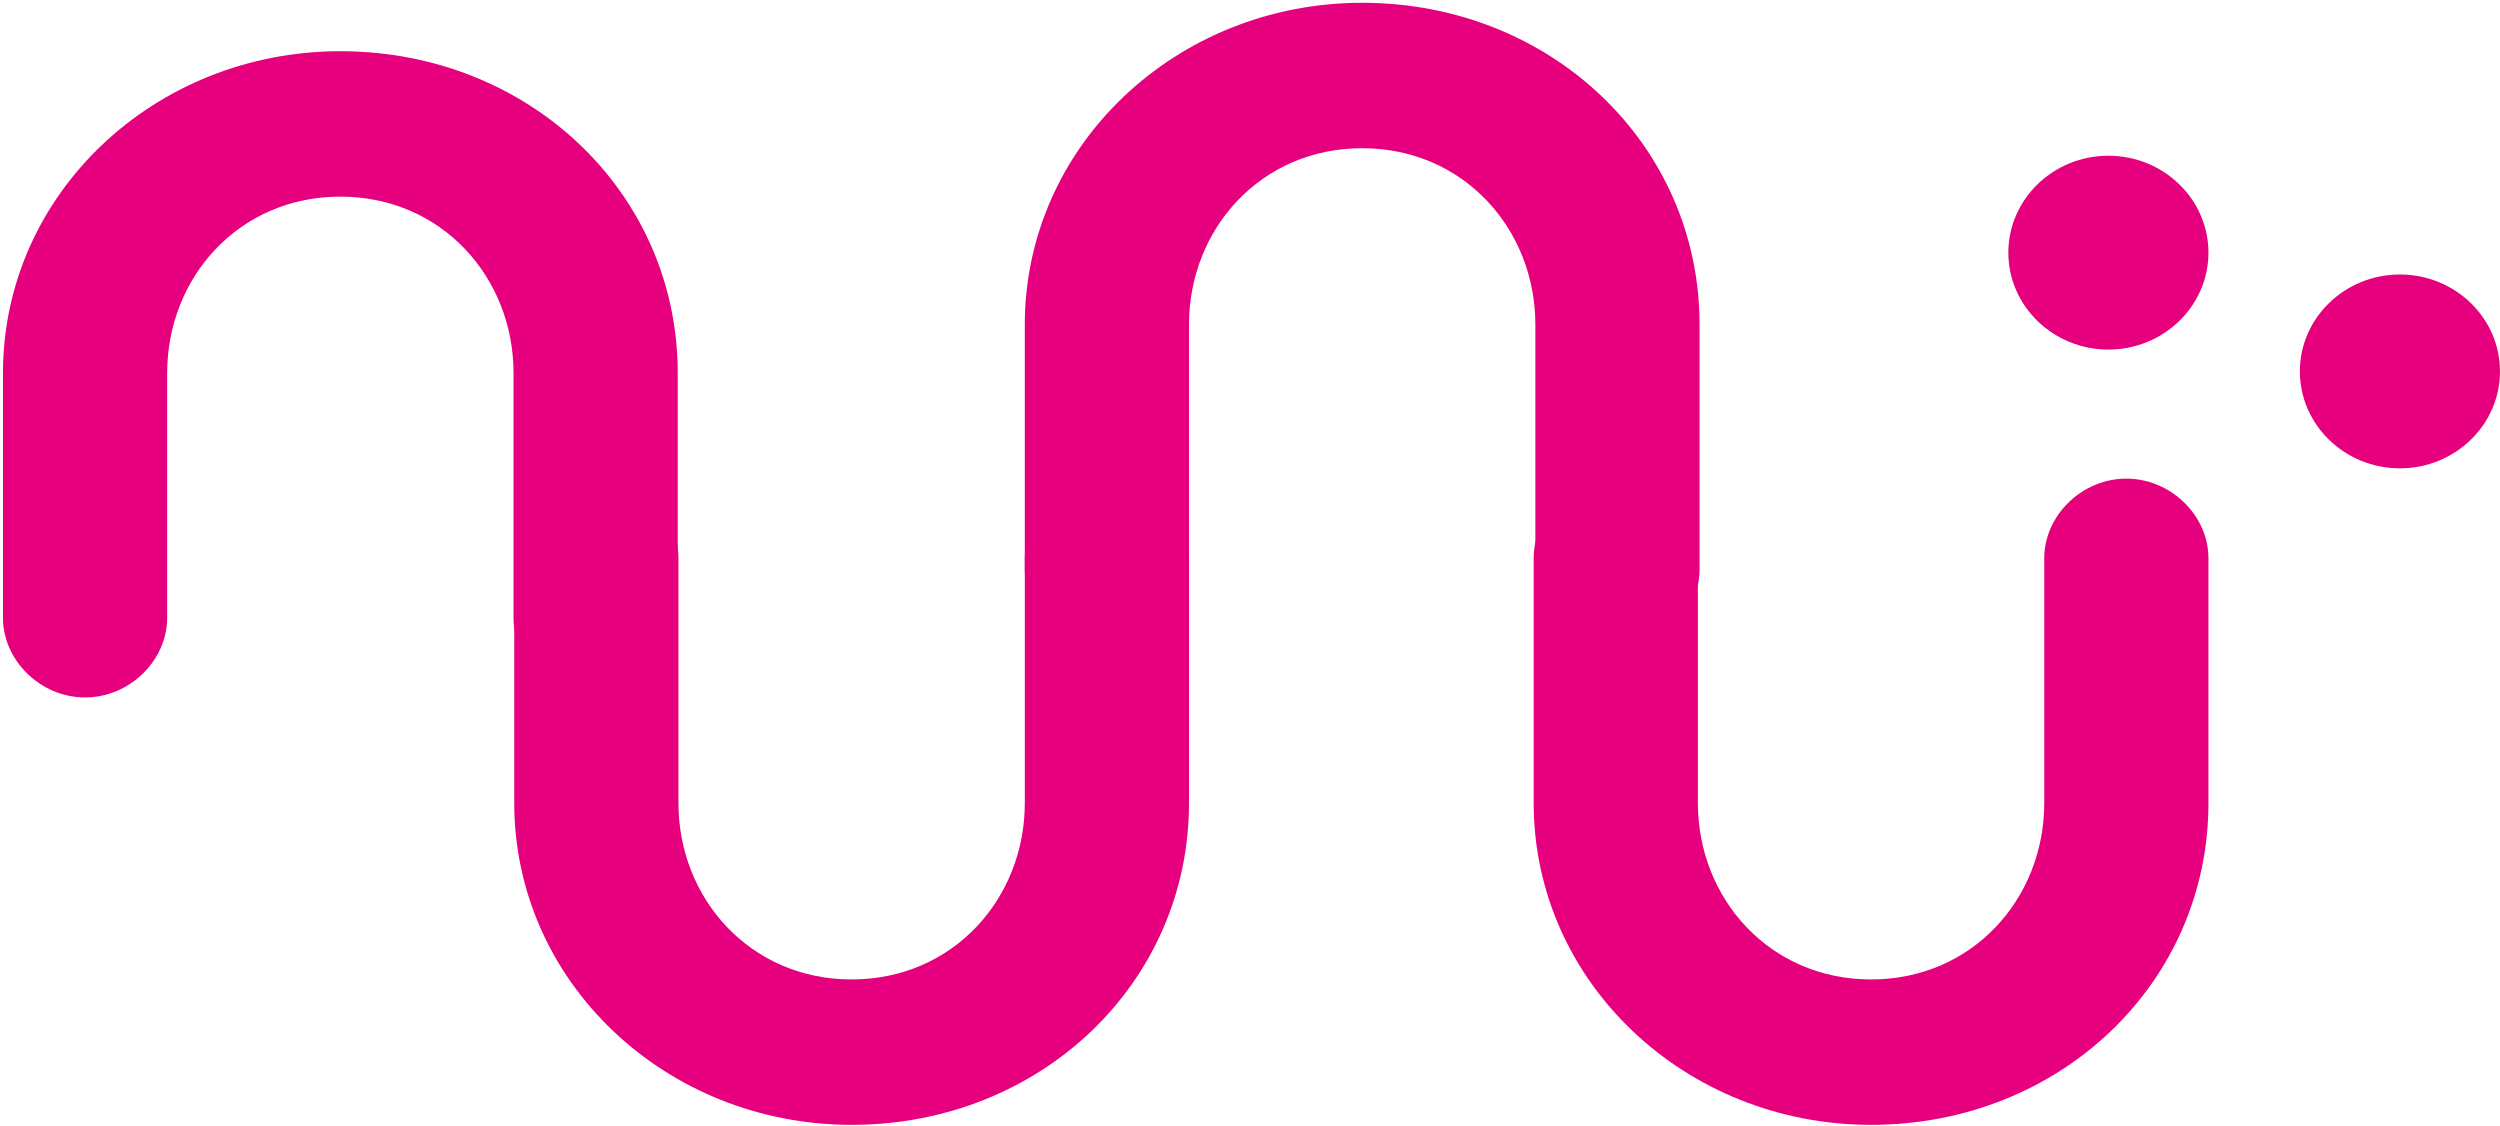
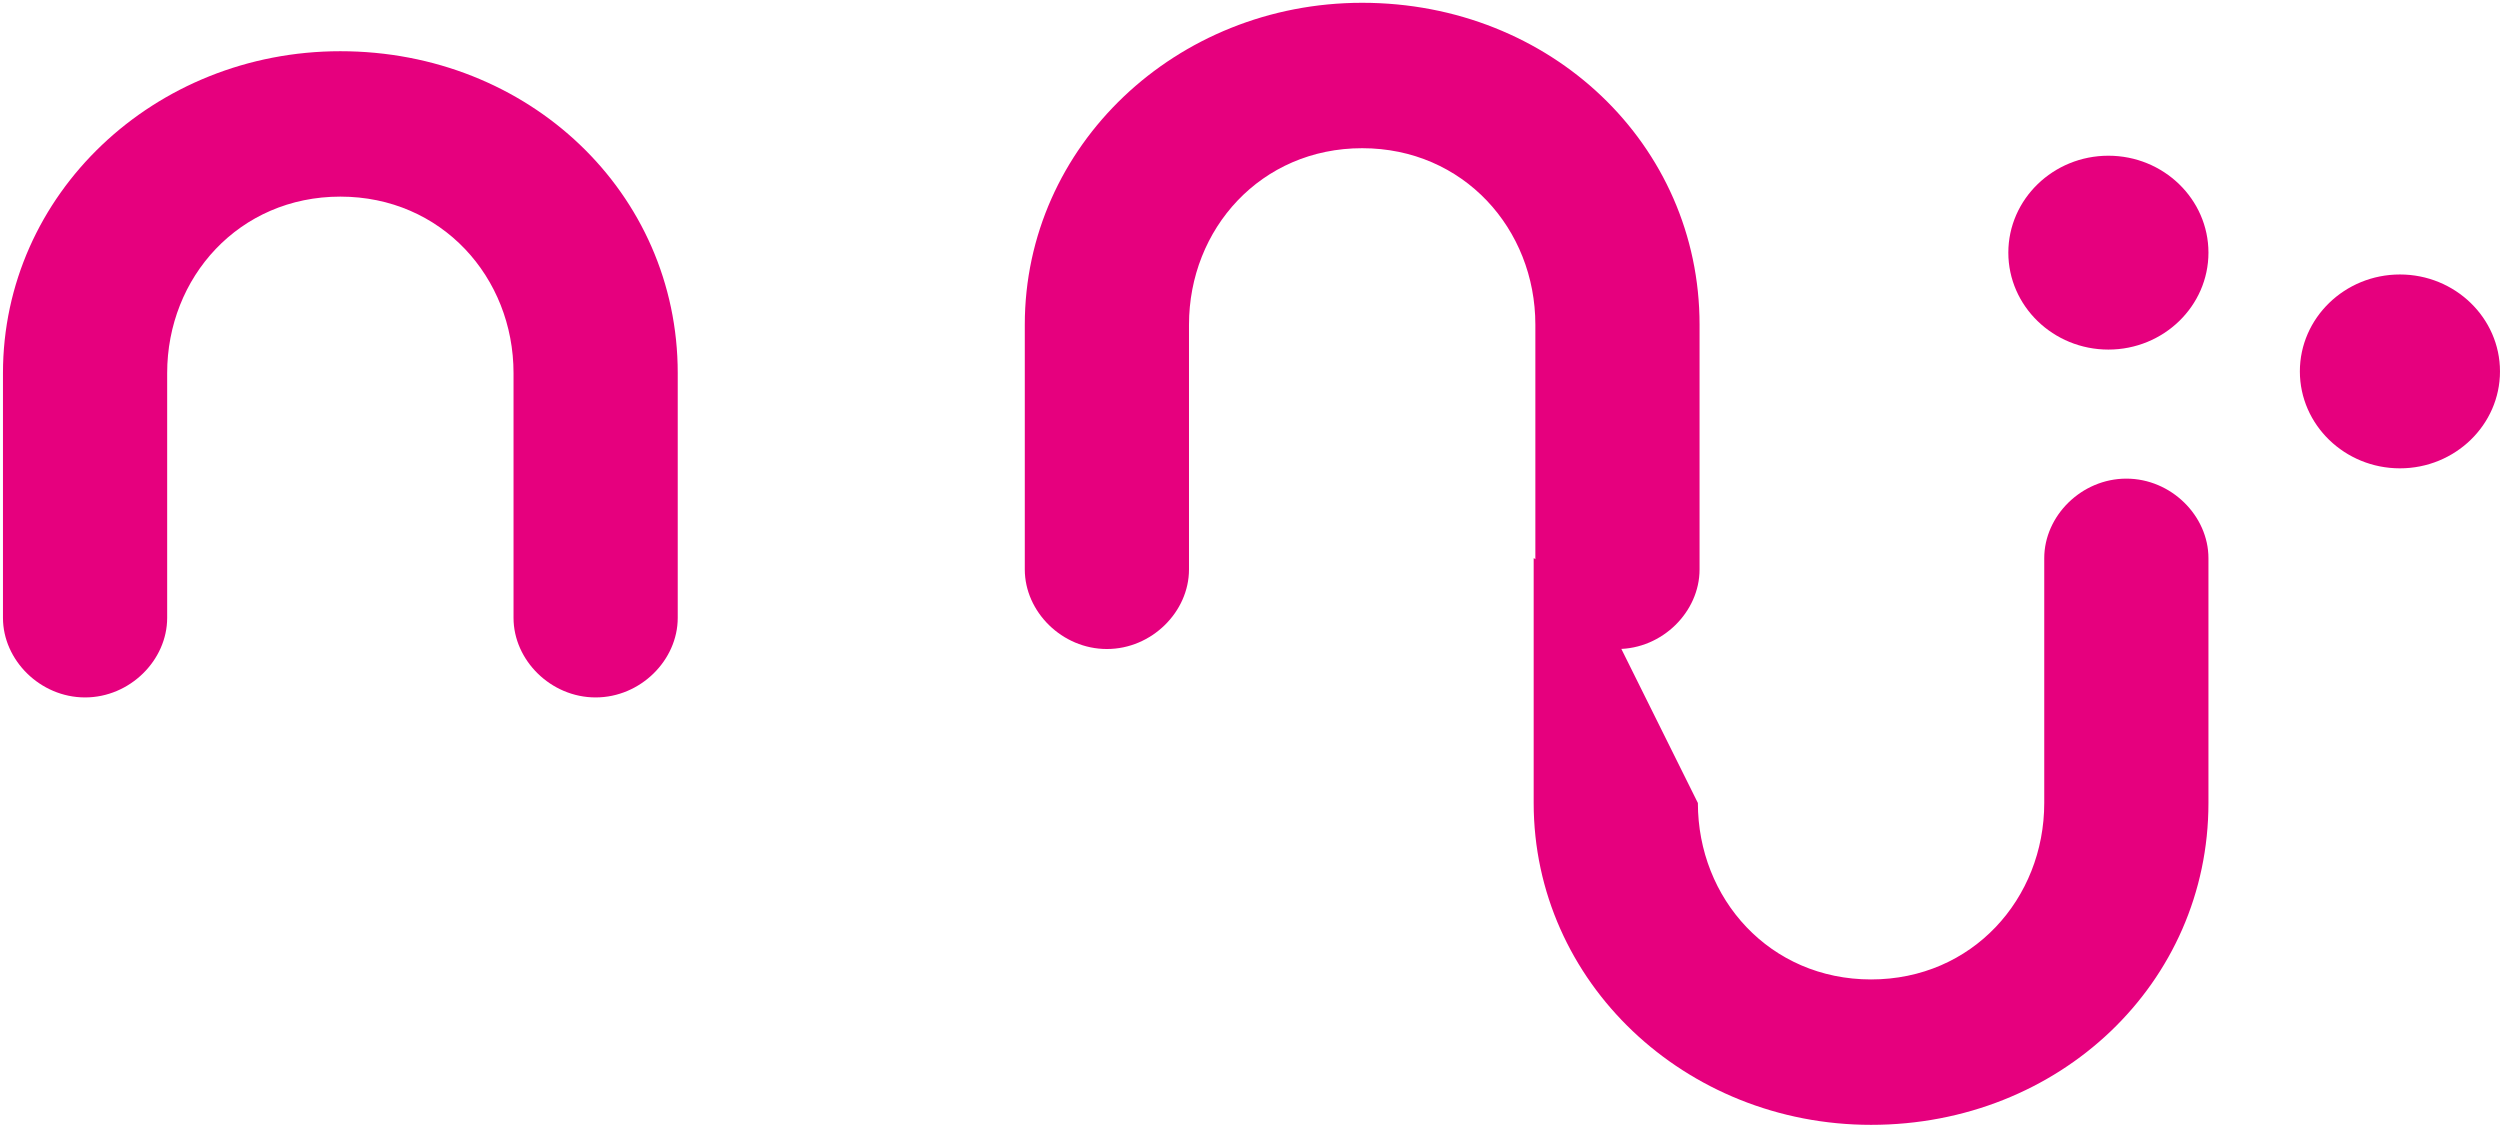
<svg xmlns="http://www.w3.org/2000/svg" width="635" height="286">
  <g clip-path="url(#clip-d4c42420-ec62-411b-bddb-922152e0ef32)">
    <path d="M535.53 39.553c14.01 0 25.416 11.046 25.416 24.621s-11.406 24.62-25.415 24.62c-14.01 0-25.415-11.045-25.415-24.62 0-13.575 11.406-24.621 25.415-24.621" fill="#E6007E" />
  </g>
  <g clip-path="url(#clip-d4c42420-ec62-411b-bddb-922152e0ef32)">
    <path d="M609.581 69.717c14.01 0 25.415 11.046 25.415 24.62 0 13.576-11.406 24.62-25.415 24.62-14.009 0-25.415-11.044-25.415-24.62 0-13.574 11.406-24.62 25.415-24.62" fill="#E6007E" />
  </g>
  <g clip-path="url(#clip-d4c42420-ec62-411b-bddb-922152e0ef32)">
-     <path d="M431.262 203.96c0 24.303 18.247 44.818 43.986 44.818 25.744 0 43.991-20.515 43.991-44.818v-62.185c0-10.732 9.447-20.202 20.853-20.202 11.407 0 20.854 9.47 20.854 20.202v62.185c0 45.767-37.798 81.751-85.698 81.751-47.244 0-85.693-36.297-85.693-81.75v-62.186c0-10.732 9.452-20.202 20.854-20.202s20.853 9.47 20.853 20.202z" fill="#E6007E" />
+     <path d="M431.262 203.96c0 24.303 18.247 44.818 43.986 44.818 25.744 0 43.991-20.515 43.991-44.818v-62.185c0-10.732 9.447-20.202 20.853-20.202 11.407 0 20.854 9.47 20.854 20.202v62.185c0 45.767-37.798 81.751-85.698 81.751-47.244 0-85.693-36.297-85.693-81.75v-62.186s20.853 9.47 20.853 20.202z" fill="#E6007E" />
  </g>
  <g clip-path="url(#clip-d4c42420-ec62-411b-bddb-922152e0ef32)">
-     <path d="M172.326 203.96c0 24.303 18.247 44.818 43.986 44.818 25.744 0 43.991-20.515 43.991-44.818v-62.185c0-10.732 9.447-20.202 20.853-20.202 11.407 0 20.854 9.47 20.854 20.202v62.185c0 45.767-37.798 81.751-85.698 81.751-47.244 0-85.693-36.297-85.693-81.75v-62.186c0-10.732 9.452-20.202 20.854-20.202s20.853 9.47 20.853 20.202z" fill="#E6007E" />
-   </g>
+     </g>
  <g clip-path="url(#clip-d4c42420-ec62-411b-bddb-922152e0ef32)">
    <path d="M302.005 82.462c0-24.303 18.247-44.818 43.986-44.818 25.744 0 43.991 20.515 43.991 44.818v62.185c0 10.732 9.447 20.202 20.853 20.202 11.407 0 20.854-9.47 20.854-20.202V82.462C431.69 36.695 393.891.71 345.991.71c-47.244 0-85.693 36.297-85.693 81.75v62.186c0 10.732 9.452 20.202 20.854 20.202s20.853-9.47 20.853-20.202z" fill="#E6007E" />
  </g>
  <g clip-path="url(#clip-d4c42420-ec62-411b-bddb-922152e0ef32)">
    <path d="M42.461 94.76c0-24.303 18.247-44.818 43.986-44.818 25.744 0 43.991 20.515 43.991 44.818v62.185c0 10.732 9.447 20.202 20.853 20.202 11.407 0 20.854-9.47 20.854-20.202V94.76c0-45.767-37.798-81.75-85.698-81.75C39.203 13.01.754 49.306.754 94.76v62.185c0 10.732 9.452 20.202 20.854 20.202s20.853-9.47 20.853-20.202z" fill="#E6007E" />
  </g>
</svg>